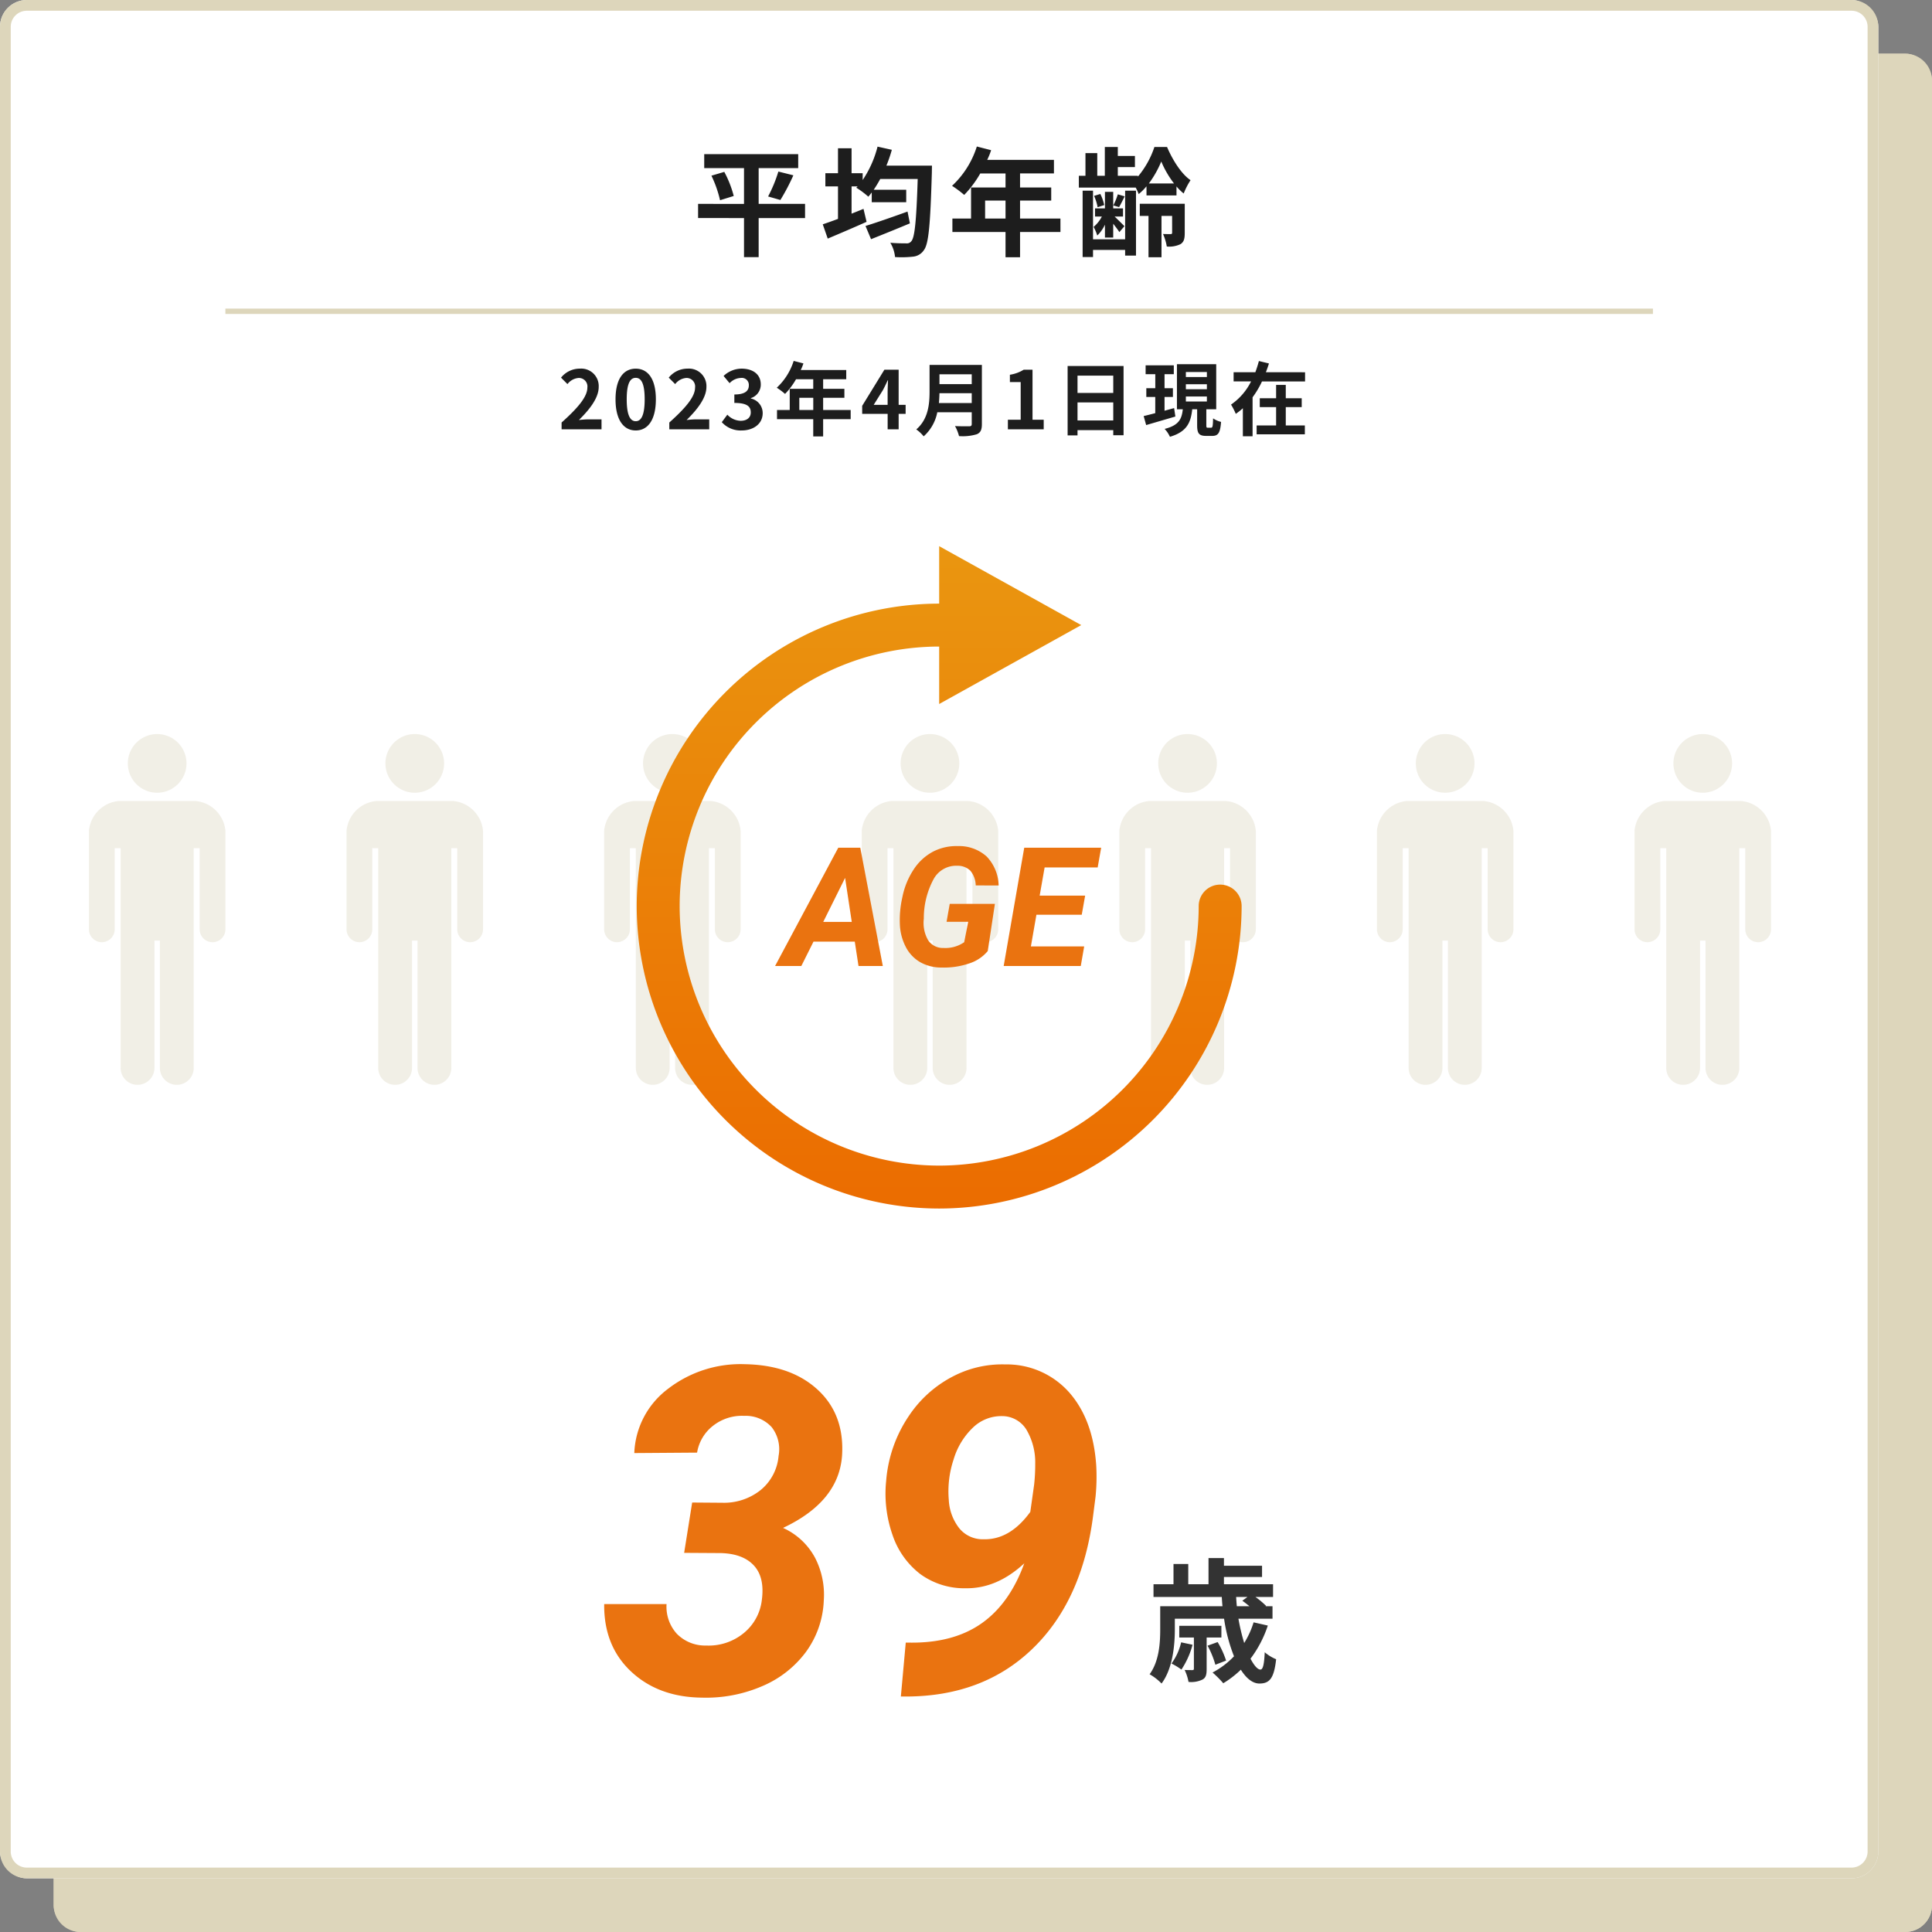
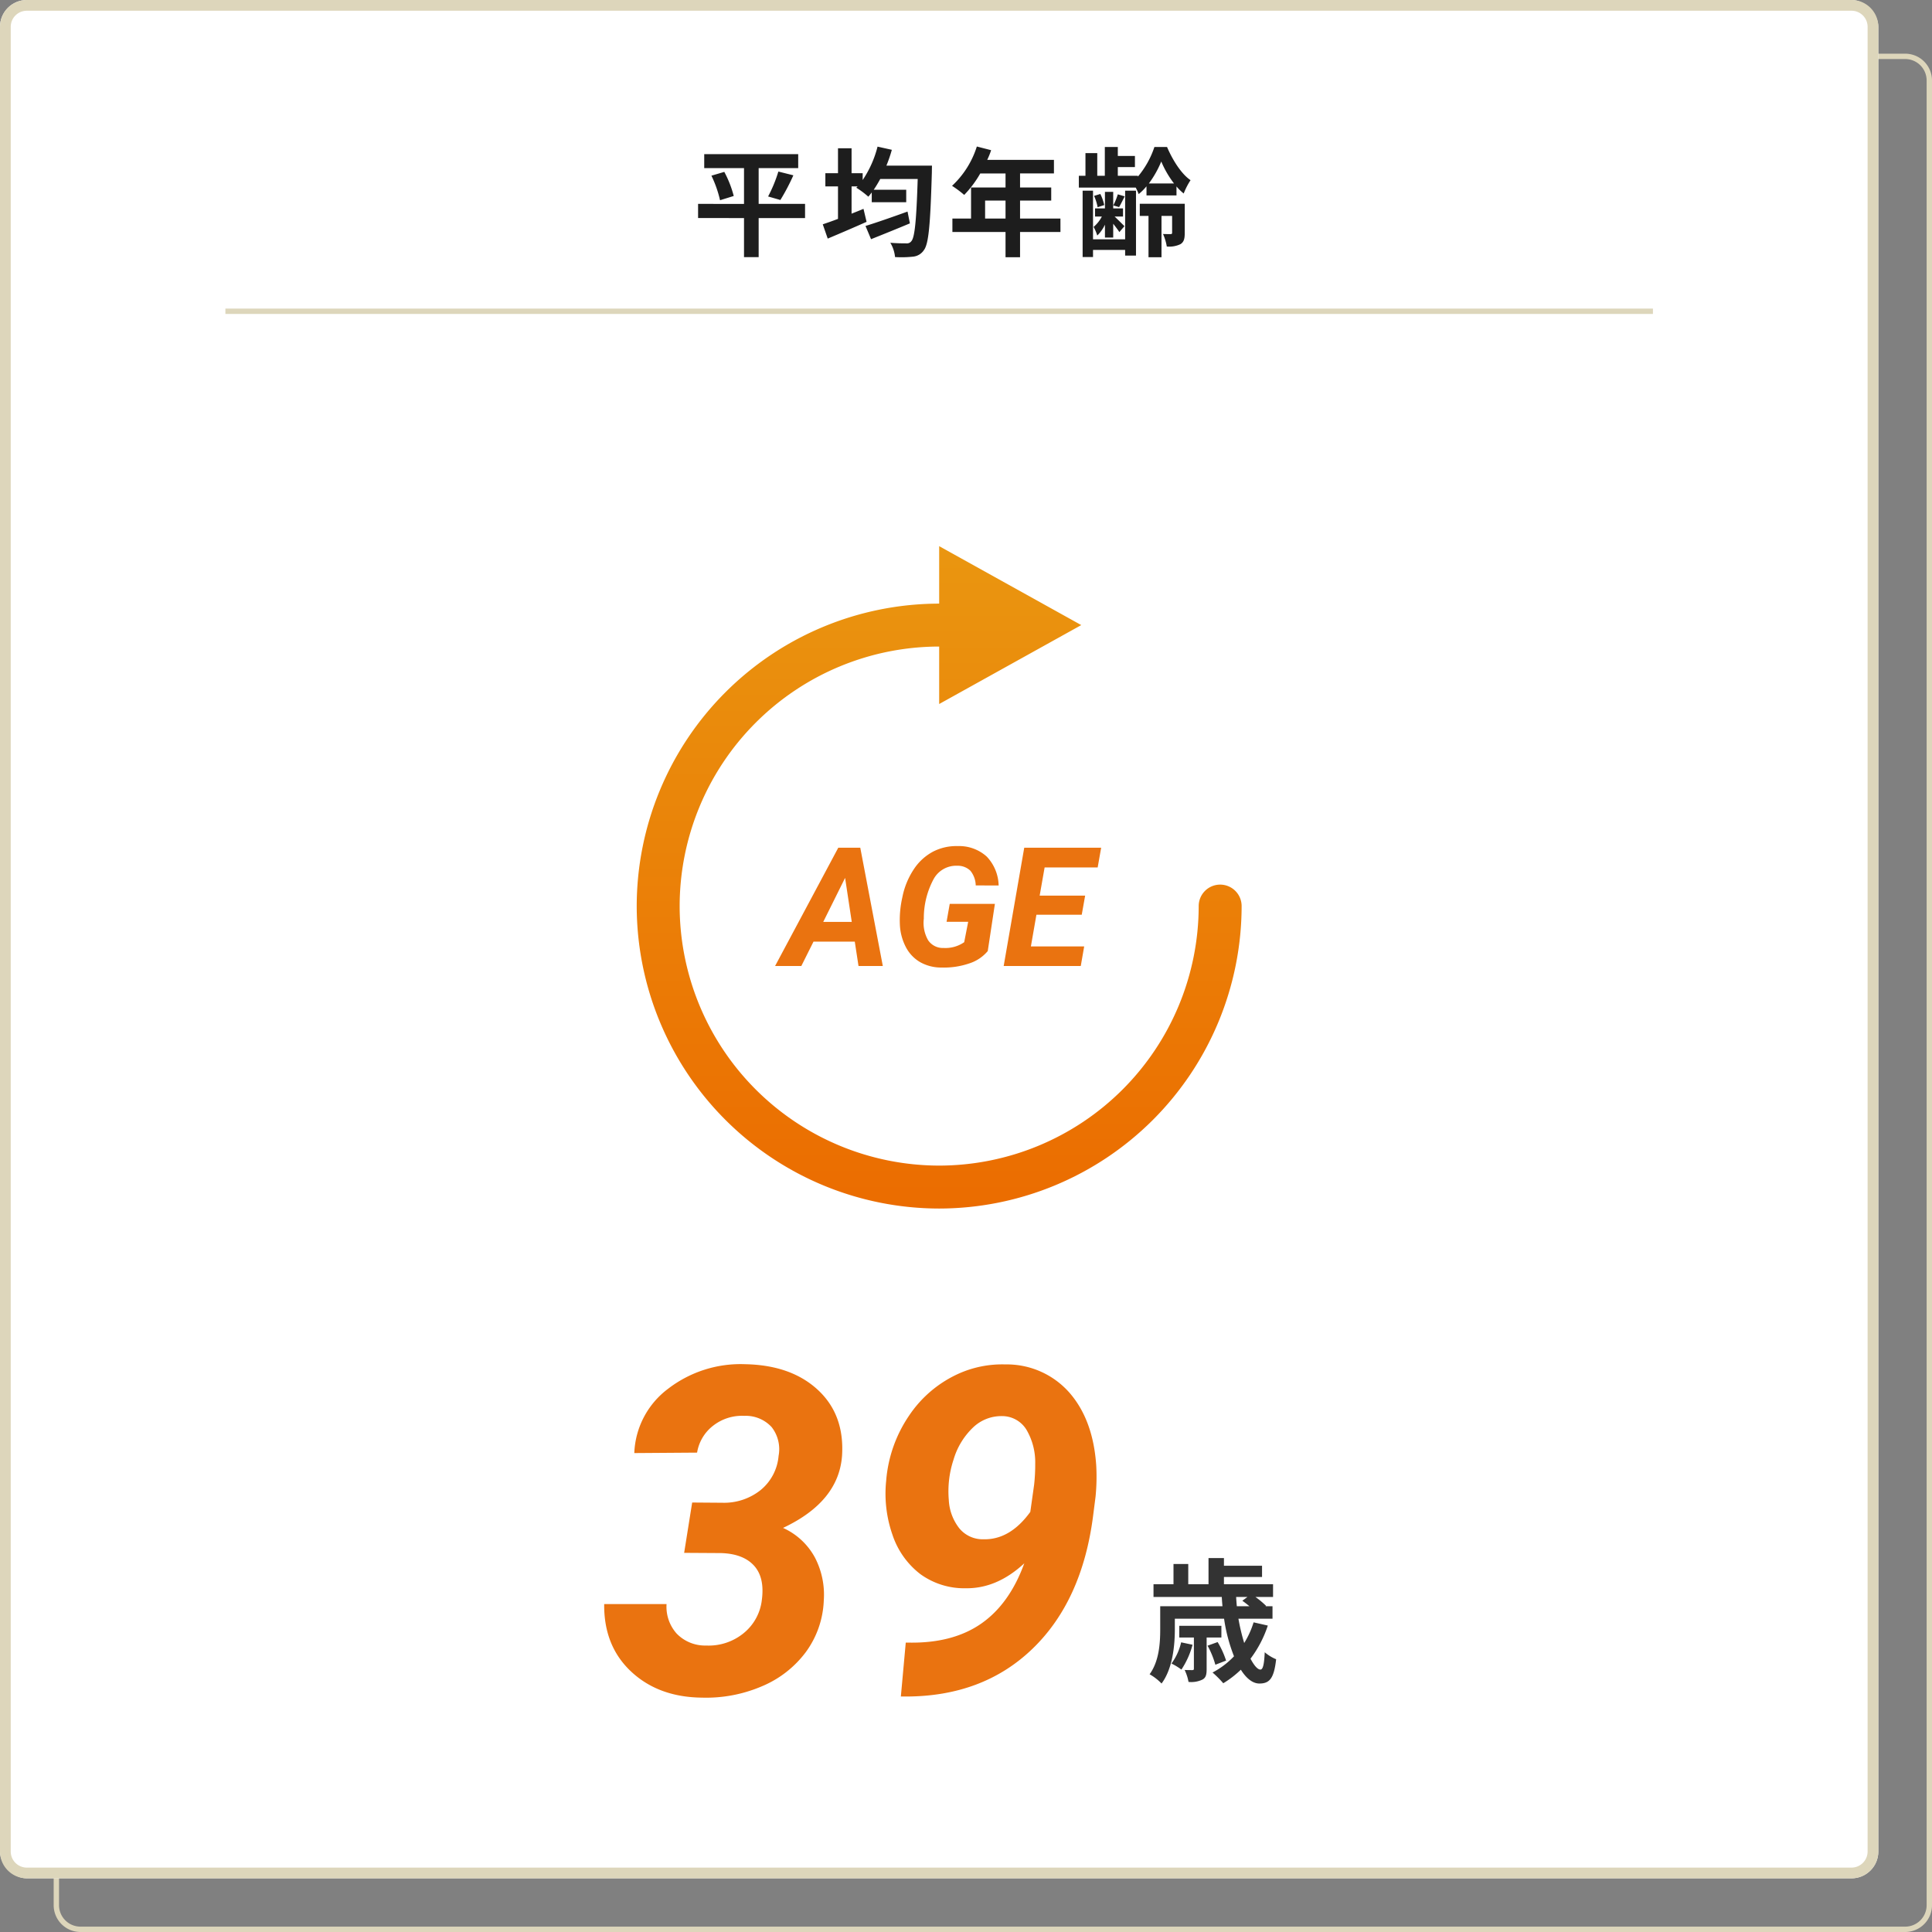
<svg xmlns="http://www.w3.org/2000/svg" width="360" height="360" viewBox="0 0 360 360">
  <rect x="0" y="0" width="360" height="360" fill="#808080" stroke="none" />
  <defs>
    <clipPath id="a">
-       <rect width="318.428" height="65.443" fill="none" />
-     </clipPath>
+       </clipPath>
    <linearGradient id="b" x1="0.5" x2="0.5" y2="1" gradientUnits="objectBoundingBox">
      <stop offset="0" stop-color="#ea9610" />
      <stop offset="1" stop-color="#eb6c00" />
    </linearGradient>
  </defs>
  <g transform="translate(-575 -989)">
-     <rect width="350" height="350" rx="5" transform="translate(585 999)" fill="#ddd6bb" />
    <path d="M5,1A4,4,0,0,0,1,5V345a4,4,0,0,0,4,4H345a4,4,0,0,0,4-4V5a4,4,0,0,0-4-4H5M5,0H345a5,5,0,0,1,5,5V345a5,5,0,0,1-5,5H5a5,5,0,0,1-5-5V5A5,5,0,0,1,5,0Z" transform="translate(585 999)" fill="#ddd6bb" />
    <rect width="350" height="350" rx="5" transform="translate(575 989)" fill="#fff" />
    <path d="M5,2A3,3,0,0,0,2,5V345a3,3,0,0,0,3,3H345a3,3,0,0,0,3-3V5a3,3,0,0,0-3-3H5M5,0H345a5,5,0,0,1,5,5V345a5,5,0,0,1-5,5H5a5,5,0,0,1-5-5V5A5,5,0,0,1,5,0Z" transform="translate(575 989)" fill="#ddd6bb" />
    <path d="M21.01-8.008H12.364v-6.666h7.37v-2.6H2.222v2.6H9.636v6.666H1.078v2.64H9.636V1.914h2.728V-5.368H21.01ZM3.564-13.266A21.63,21.63,0,0,1,5.17-8.69l2.552-.792a20.068,20.068,0,0,0-1.76-4.488ZM16.412-8.734a39.377,39.377,0,0,0,2.42-4.6l-2.794-.7a26.069,26.069,0,0,1-1.914,4.642ZM40.106-6.578c-2.86,1.034-5.9,2.09-7.832,2.684L33.308-1.43c2.09-.836,4.774-1.914,7.238-2.948Zm-3.938-8.558a25.831,25.831,0,0,0,1.012-2.948l-2.662-.594a19.819,19.819,0,0,1-2.772,6.226v-1.276H29.678V-18.37h-2.53v4.642H24.794v2.464h2.354v6.05c-1.056.4-2.046.748-2.838,1.012l.924,2.662c2.09-.88,4.774-2.024,7.238-3.124L31.9-7.084c-.726.308-1.474.594-2.222.9v-5.082H30.8l-.242.242A16.081,16.081,0,0,1,32.8-9.35c.22-.242.418-.506.638-.792v1.826h6.424v-2.332h-6.05c.418-.616.814-1.276,1.21-2H42c-.242,7.722-.55,10.912-1.188,11.594a1,1,0,0,1-.9.4c-.572,0-1.738,0-3.014-.11a6.342,6.342,0,0,1,.88,2.662A19.7,19.7,0,0,0,41.1,1.826,2.735,2.735,0,0,0,43.164.594c.88-1.166,1.188-4.686,1.474-14.476,0-.352.022-1.254.022-1.254ZM54.56-5.28V-8.624h3.806V-5.28Zm14.036,0H61.072V-8.624H66.88v-2.442H61.072v-2.618h6.314v-2.53H54.956a14.045,14.045,0,0,0,.726-1.8L53.02-18.7a16.966,16.966,0,0,1-4.62,7.326A20.247,20.247,0,0,1,50.666-9.68a19.771,19.771,0,0,0,2.992-4h4.708v2.618H51.942V-5.28H48.466v2.508h9.9V1.936h2.706V-2.772H68.6ZM80.652-1.408H74.668v-9.064H72.732V1.892h1.936V.572h5.984V1.628h2.024v-12.1H80.652Zm-3.762-.33h1.54V-4.312c.44.572.924,1.188,1.144,1.562l.946-1.1c-.286-.308-1.254-1.254-1.826-1.8h1.562V-7.172H78.43v-3.08H76.89v3.08H75.042v1.518h1.276a6.366,6.366,0,0,1-1.54,1.936,8.59,8.59,0,0,1,.682,1.606,6.9,6.9,0,0,0,1.43-2.024Zm-.132-6.05a8.982,8.982,0,0,0-.726-2.068L74.866-9.5a9.214,9.214,0,0,1,.66,2.112Zm2.53-2a13.57,13.57,0,0,1-.836,2.068l1.078.308c.308-.528.66-1.232,1.034-2Zm5.786-2.024a18.951,18.951,0,0,0,2.31-4.092,18.36,18.36,0,0,0,2.376,4.092Zm-.44,2.222h5.588v-1.672a9.47,9.47,0,0,0,1.342,1.32A13.892,13.892,0,0,1,92.84-12.43c-1.738-1.166-3.366-3.806-4.378-6.182H86.108a16.823,16.823,0,0,1-3.08,5.522v-.154h-3.74v-1.628h3.19V-16.94h-3.19v-1.672h-2.42v5.368H75.46v-4.224h-2.2v4.224H72.028v2.2h10.6a11.128,11.128,0,0,1,.55,1.21,10.058,10.058,0,0,0,1.452-1.452ZM91.762-8.03H83.38v2.266h1.628v7.7h2.42v-7.7h1.98V-2.64c0,.176-.066.264-.264.264s-.836,0-1.43-.022a9.52,9.52,0,0,1,.7,2.332,4.842,4.842,0,0,0,2.552-.44c.66-.418.792-1.056.792-2.09Z" transform="translate(704 1035)" fill="#1d1d1d" />
-     <path d="M.645,0h7.44V-1.86h-2.4c-.525,0-1.26.06-1.815.12C5.895-3.72,7.56-5.88,7.56-7.89a3.256,3.256,0,0,0-3.495-3.42A4.456,4.456,0,0,0,.54-9.63l1.2,1.2A2.9,2.9,0,0,1,3.78-9.57a1.586,1.586,0,0,1,1.665,1.8c0,1.71-1.785,3.8-4.8,6.5ZM14.46.21c2.265,0,3.75-1.98,3.75-5.8s-1.485-5.715-3.75-5.715-3.765,1.875-3.765,5.715C10.695-1.77,12.195.21,14.46.21Zm0-1.725c-.96,0-1.68-.96-1.68-4.08s.72-4,1.68-4,1.665.9,1.665,4S15.42-1.515,14.46-1.515ZM20.715,0h7.44V-1.86h-2.4c-.525,0-1.26.06-1.815.12,2.025-1.98,3.69-4.14,3.69-6.15a3.256,3.256,0,0,0-3.495-3.42A4.456,4.456,0,0,0,20.61-9.63l1.2,1.2a2.9,2.9,0,0,1,2.04-1.14,1.586,1.586,0,0,1,1.665,1.8c0,1.71-1.785,3.8-4.8,6.5Zm13.5.21c2.115,0,3.9-1.185,3.9-3.225a2.776,2.776,0,0,0-2.2-2.73V-5.82a2.635,2.635,0,0,0,1.845-2.535c0-1.89-1.455-2.955-3.6-2.955a4.925,4.925,0,0,0-3.33,1.365L31.95-8.6a3.017,3.017,0,0,1,2.1-.975,1.309,1.309,0,0,1,1.485,1.38c0,.99-.66,1.7-2.7,1.7V-4.92c2.415,0,3.06.69,3.06,1.77,0,1-.765,1.56-1.89,1.56A3.526,3.526,0,0,1,31.53-2.73L30.495-1.335A4.719,4.719,0,0,0,34.215.21ZM44.94-3.6V-5.88h2.6V-3.6Zm9.57,0H49.38V-5.88h3.96V-7.545H49.38V-9.33h4.305v-1.725H45.21a9.576,9.576,0,0,0,.495-1.23L43.89-12.75a11.568,11.568,0,0,1-3.15,4.995A13.805,13.805,0,0,1,42.285-6.6a13.48,13.48,0,0,0,2.04-2.73h3.21v1.785h-4.38V-3.6h-2.37v1.71h6.75V1.32H49.38V-1.89h5.13Zm4.29-.96,1.725-2.76c.315-.6.615-1.215.885-1.815h.06c-.03.66-.075,1.665-.075,2.31V-4.56ZM61.4,0H63.45V-2.88h1.3V-4.56h-1.3v-6.555H60.795L56.655-4.38v1.5H61.4ZM70.95-4.9c.06-.63.09-1.26.105-1.83H77.07V-4.9Zm6.12-5.355v1.83H71.055v-1.83ZM78.96-12H69.21v4.935c0,2.28-.21,5.145-2.475,7.08a7.045,7.045,0,0,1,1.38,1.29A8.069,8.069,0,0,0,70.65-3.18h6.42V-1c0,.315-.12.435-.48.435-.33,0-1.59.015-2.64-.045A7.657,7.657,0,0,1,74.7,1.26,9.074,9.074,0,0,0,78.015.915c.69-.3.945-.81.945-1.89ZM83.805,0H90.48V-1.785H88.395v-9.33H86.76a6.925,6.925,0,0,1-2.58.945v1.365h2.01v7.02H83.805ZM96.78-1.65V-5.01h6.66v3.36Zm6.66-8.355V-6.78H96.78v-3.225Zm-8.505-1.8V1.125H96.78V.15h6.66V1.1h1.92v-12.9ZM114.78-3.96c-.585.165-1.2.33-1.785.495V-6.03h1.56V-7.665h-1.56v-2.61h1.725v-1.65h-5.25v1.65h1.8v2.61H109.6V-6.03h1.665v3.015c-.81.21-1.545.405-2.16.54l.465,1.68c1.545-.45,3.555-1.035,5.445-1.59Zm2.19-2.16h3.915v.93H116.97Zm0-2.28h3.915v.93H116.97Zm0-2.28h3.915v.93H116.97ZM121.065-.3c-.255,0-.285-.06-.285-.5v-2.94h1.845v-8.4h-7.32v8.4H116.4c-.195,1.755-.675,2.985-3.39,3.66a5.283,5.283,0,0,1,.99,1.47c3.195-.945,3.885-2.685,4.155-5.13h.915V-.8c0,1.515.3,2.025,1.68,2.025h1.125c1.11,0,1.5-.555,1.65-2.61a4.586,4.586,0,0,1-1.485-.66c-.03,1.5-.105,1.74-.36,1.74Zm14.52-3.84h2.97V-5.79h-2.97V-8.28h-1.8v2.49H130.74v1.65h3.045V-.72h-3.63V.93h8.985V-.72h-3.555Zm-3.705-6.5c.21-.54.4-1.08.57-1.635l-1.875-.45c-.18.69-.4,1.38-.66,2.085h-4.05v1.71h3.255a11.368,11.368,0,0,1-3.735,4.32,12.471,12.471,0,0,1,.885,1.725,11.265,11.265,0,0,0,1.32-1.05V1.29H129.4V-5.97a17.241,17.241,0,0,0,1.755-2.955h8.025v-1.71Z" transform="translate(679 1069)" fill="#1d1d1d" />
    <path d="M266,.5H0v-1H266Z" transform="translate(617 1047)" fill="#ddd6bb" />
    <path d="M17.515-35.527l5.6.042a10.918,10.918,0,0,0,7.159-2.366,9.229,9.229,0,0,0,3.341-6.35,6.7,6.7,0,0,0-1.287-5.375,6.533,6.533,0,0,0-5.1-2.1A8.723,8.723,0,0,0,21.4-49.825a7.939,7.939,0,0,0-2.968,5l-11.7.083a15.683,15.683,0,0,1,6.288-11.974A22.124,22.124,0,0,1,27.393-61.3q8.55.166,13.53,4.773t4.524,12.2q-.581,8.633-11,13.53A12.65,12.65,0,0,1,40.4-25.255a15.015,15.015,0,0,1,1.639,7.99,17.357,17.357,0,0,1-3.362,9.629,19.67,19.67,0,0,1-8.218,6.371A26.36,26.36,0,0,1,19.341.83Q11.248.747,6.143-4.026T1.121-16.6H12.742a7.5,7.5,0,0,0,1.888,5.5,7.359,7.359,0,0,0,5.5,2.22,10.285,10.285,0,0,0,6.973-2.3,9.327,9.327,0,0,0,3.4-6.246q.54-4.15-1.473-6.35T22.91-26.106l-6.89-.042ZM79.4-24.2q-5.1,4.731-10.916,4.648A13.91,13.91,0,0,1,60.015-22.2a15.3,15.3,0,0,1-5.167-7.284,23.24,23.24,0,0,1-1.183-10.106A25.052,25.052,0,0,1,57.9-51.672a21.956,21.956,0,0,1,9.5-7.969,19.851,19.851,0,0,1,8.467-1.619A15.539,15.539,0,0,1,87.781-56.03q4.441,5.063,5.022,13.572a37.516,37.516,0,0,1-.125,5.852l-.457,3.569Q90.188-17.224,80.953-8.3T57.275.623H56.4l.913-10.044h.623q8.176.125,13.447-3.549T79.4-24.2Zm-7.678-4.482q4.98.166,8.8-5.1l.706-5.022a33.632,33.632,0,0,0,.208-3.943,11.977,11.977,0,0,0-1.66-6.392,5.317,5.317,0,0,0-4.565-2.49,7.6,7.6,0,0,0-5.375,2.137,13.5,13.5,0,0,0-3.611,5.956,18.762,18.762,0,0,0-.892,7.512A9.275,9.275,0,0,0,67.3-30.713,5.621,5.621,0,0,0,71.719-28.679Z" transform="translate(686.461 1304.5)" fill="#ea7310" />
    <path d="M6.55-5.475a10.79,10.79,0,0,1-1.8,3.95A12.129,12.129,0,0,1,6.6-.4,15.5,15.5,0,0,0,8.675-5.025Zm7.5-.9V-8.55H6.2v2.175H8.925V-.6c0,.225-.05.3-.3.3C8.45-.3,7.85-.3,7.2-.325A8.594,8.594,0,0,1,7.925,1.9,4.836,4.836,0,0,0,10.5,1.475c.675-.35.8-.95.8-2v-5.85Zm.875,4.3a16.584,16.584,0,0,0-1.575-3.45l-1.875.675a16.618,16.618,0,0,1,1.45,3.55ZM18.9-13.925l-.95.7c.4.275.875.65,1.325,1.025h-2.35c-.05-.575-.1-1.15-.125-1.725ZM20.05-9.2A16.344,16.344,0,0,1,18.3-5.35a37.728,37.728,0,0,1-1.075-4.525h6.35V-12.2h-1.3l.1-.075a16.3,16.3,0,0,0-1.975-1.65h3.275V-16.3h-9.15v-1.35h7.1v-2.1h-7.1v-1.425H11.65V-16.3H7.875v-3.775H5.125V-16.3H1.4v2.375H14.125c.025.575.075,1.15.125,1.725H2.65v4.275c0,2.5-.175,5.925-1.975,8.4A9.846,9.846,0,0,1,2.9,2.2C4.975-.575,5.375-4.9,5.375-7.9V-9.875H14.55a30.652,30.652,0,0,0,1.85,7A15.343,15.343,0,0,1,12.4.15a18.876,18.876,0,0,1,2,2A18.482,18.482,0,0,0,17.675-.375c1,1.6,2.2,2.575,3.45,2.575,1.85,0,2.725-.875,3.125-4.525a7.841,7.841,0,0,1-2.125-1.3C22.025-1.4,21.8-.4,21.325-.4c-.525,0-1.175-.75-1.85-2.025A21.3,21.3,0,0,0,22.7-8.6Z" transform="translate(788.539 1300.5)" fill="#333" />
    <g transform="translate(591.572 1125.779)" opacity="0.703" clip-path="url(#a)">
      <g transform="translate(-156.53)">
        <path d="M218.69,10.935a5.467,5.467,0,1,0-5.468-5.467A5.467,5.467,0,0,0,218.69,10.935Z" transform="translate(-49.446)" fill="#ebe8dc" />
        <path d="M176.427,97.623H162.061a6.147,6.147,0,0,0-5.531,5.532v18.376a2.4,2.4,0,1,0,4.8,0V106.423h1.106v41.014a3.151,3.151,0,0,0,6.3,0v-23.8h1.018v23.8a3.151,3.151,0,0,0,6.3,0V106.423h1.108v15.109a2.4,2.4,0,1,0,4.8,0V103.155A6.147,6.147,0,0,0,176.427,97.623Z" transform="translate(0 -85.145)" fill="#ebe8dc" />
      </g>
      <g transform="translate(-108.53)">
        <path d="M218.69,10.935a5.467,5.467,0,1,0-5.468-5.467A5.467,5.467,0,0,0,218.69,10.935Z" transform="translate(-49.446)" fill="#ebe8dc" />
-         <path d="M176.427,97.623H162.061a6.147,6.147,0,0,0-5.531,5.532v18.376a2.4,2.4,0,1,0,4.8,0V106.423h1.106v41.014a3.151,3.151,0,0,0,6.3,0v-23.8h1.018v23.8a3.151,3.151,0,0,0,6.3,0V106.423h1.108v15.109a2.4,2.4,0,1,0,4.8,0V103.155A6.147,6.147,0,0,0,176.427,97.623Z" transform="translate(0 -85.145)" fill="#ebe8dc" />
      </g>
      <g transform="translate(-60.53)">
-         <path d="M218.69,10.935a5.467,5.467,0,1,0-5.468-5.467A5.467,5.467,0,0,0,218.69,10.935Z" transform="translate(-49.446)" fill="#ebe8dc" />
        <path d="M176.427,97.623H162.061a6.147,6.147,0,0,0-5.531,5.532v18.376a2.4,2.4,0,1,0,4.8,0V106.423h1.106v41.014a3.151,3.151,0,0,0,6.3,0v-23.8h1.018v23.8a3.151,3.151,0,0,0,6.3,0V106.423h1.108v15.109a2.4,2.4,0,1,0,4.8,0V103.155A6.147,6.147,0,0,0,176.427,97.623Z" transform="translate(0 -85.145)" fill="#ebe8dc" />
      </g>
      <g transform="translate(-12.53)">
        <path d="M218.69,10.935a5.467,5.467,0,1,0-5.468-5.467A5.467,5.467,0,0,0,218.69,10.935Z" transform="translate(-49.446)" fill="#ebe8dc" />
        <path d="M176.427,97.623H162.061a6.147,6.147,0,0,0-5.531,5.532v18.376a2.4,2.4,0,1,0,4.8,0V106.423h1.106v41.014a3.151,3.151,0,0,0,6.3,0v-23.8h1.018v23.8a3.151,3.151,0,0,0,6.3,0V106.423h1.108v15.109a2.4,2.4,0,1,0,4.8,0V103.155A6.147,6.147,0,0,0,176.427,97.623Z" transform="translate(0 -85.145)" fill="#ebe8dc" />
      </g>
      <g transform="translate(35.47)">
        <path d="M218.69,10.935a5.467,5.467,0,1,0-5.468-5.467A5.467,5.467,0,0,0,218.69,10.935Z" transform="translate(-49.446)" fill="#ebe8dc" />
        <path d="M176.427,97.623H162.061a6.147,6.147,0,0,0-5.531,5.532v18.376a2.4,2.4,0,1,0,4.8,0V106.423h1.106v41.014a3.151,3.151,0,0,0,6.3,0v-23.8h1.018v23.8a3.151,3.151,0,0,0,6.3,0V106.423h1.108v15.109a2.4,2.4,0,1,0,4.8,0V103.155A6.147,6.147,0,0,0,176.427,97.623Z" transform="translate(0 -85.145)" fill="#ebe8dc" />
      </g>
      <g transform="translate(83.47)">
        <path d="M218.69,10.935a5.467,5.467,0,1,0-5.468-5.467A5.467,5.467,0,0,0,218.69,10.935Z" transform="translate(-49.446)" fill="#ebe8dc" />
        <path d="M176.427,97.623H162.061a6.147,6.147,0,0,0-5.531,5.532v18.376a2.4,2.4,0,1,0,4.8,0V106.423h1.106v41.014a3.151,3.151,0,0,0,6.3,0v-23.8h1.018v23.8a3.151,3.151,0,0,0,6.3,0V106.423h1.108v15.109a2.4,2.4,0,1,0,4.8,0V103.155A6.147,6.147,0,0,0,176.427,97.623Z" transform="translate(0 -85.145)" fill="#ebe8dc" />
      </g>
      <g transform="translate(131.47)">
        <path d="M218.69,10.935a5.467,5.467,0,1,0-5.468-5.467A5.467,5.467,0,0,0,218.69,10.935Z" transform="translate(-49.446)" fill="#ebe8dc" />
        <path d="M176.427,97.623H162.061a6.147,6.147,0,0,0-5.531,5.532v18.376a2.4,2.4,0,1,0,4.8,0V106.423h1.106v41.014a3.151,3.151,0,0,0,6.3,0v-23.8h1.018v23.8a3.151,3.151,0,0,0,6.3,0V106.423h1.108v15.109a2.4,2.4,0,1,0,4.8,0V103.155A6.147,6.147,0,0,0,176.427,97.623Z" transform="translate(0 -85.145)" fill="#ebe8dc" />
      </g>
    </g>
    <path d="M-2266,7642.066a56.421,56.421,0,0,1,56.358-56.358V7575l26.475,14.707-26.475,14.708v-10.709A48.414,48.414,0,0,0-2258,7642.066a48.412,48.412,0,0,0,48.359,48.357,48.412,48.412,0,0,0,48.357-48.357,4,4,0,0,1,4-4,4,4,0,0,1,4,4,56.423,56.423,0,0,1-56.358,56.358A56.421,56.421,0,0,1-2266,7642.066Z" transform="translate(2959.643 -6484.231)" fill="url(#b)" />
    <path d="M13.275-4.541H5.585L3.315,0H-1.574L10.2-22.039h4.1L18.5,0H13.971ZM7.4-8.219h5.313l-1.241-8.2ZM38.054-2.785A7.433,7.433,0,0,1,34.595-.477a14.576,14.576,0,0,1-5.139.764A7.971,7.971,0,0,1,25.49-.7,6.921,6.921,0,0,1,22.8-3.512a9.935,9.935,0,0,1-1.12-4.178,19.066,19.066,0,0,1,.462-5.124,14.411,14.411,0,0,1,2.1-5.162,9.835,9.835,0,0,1,3.58-3.315,9.432,9.432,0,0,1,4.632-1.052,7.662,7.662,0,0,1,5.4,1.945A8.069,8.069,0,0,1,40.082-15l-4.269-.015a4.516,4.516,0,0,0-.984-2.725,3.353,3.353,0,0,0-2.437-.938,4.78,4.78,0,0,0-4.412,2.46,15.307,15.307,0,0,0-1.839,7.394,6.5,6.5,0,0,0,.795,4.011A3.292,3.292,0,0,0,29.819-3.36a6.144,6.144,0,0,0,3.845-1.075l.742-3.8H30.379l.59-3.345h8.416ZM55.567-9.551H47.121l-1.029,5.9h9.93L55.385,0H41.021l3.83-22.039H59.185l-.651,3.678H48.649l-.923,5.252H56.2Z" transform="translate(721 1169)" fill="#ea7310" />
  </g>
</svg>